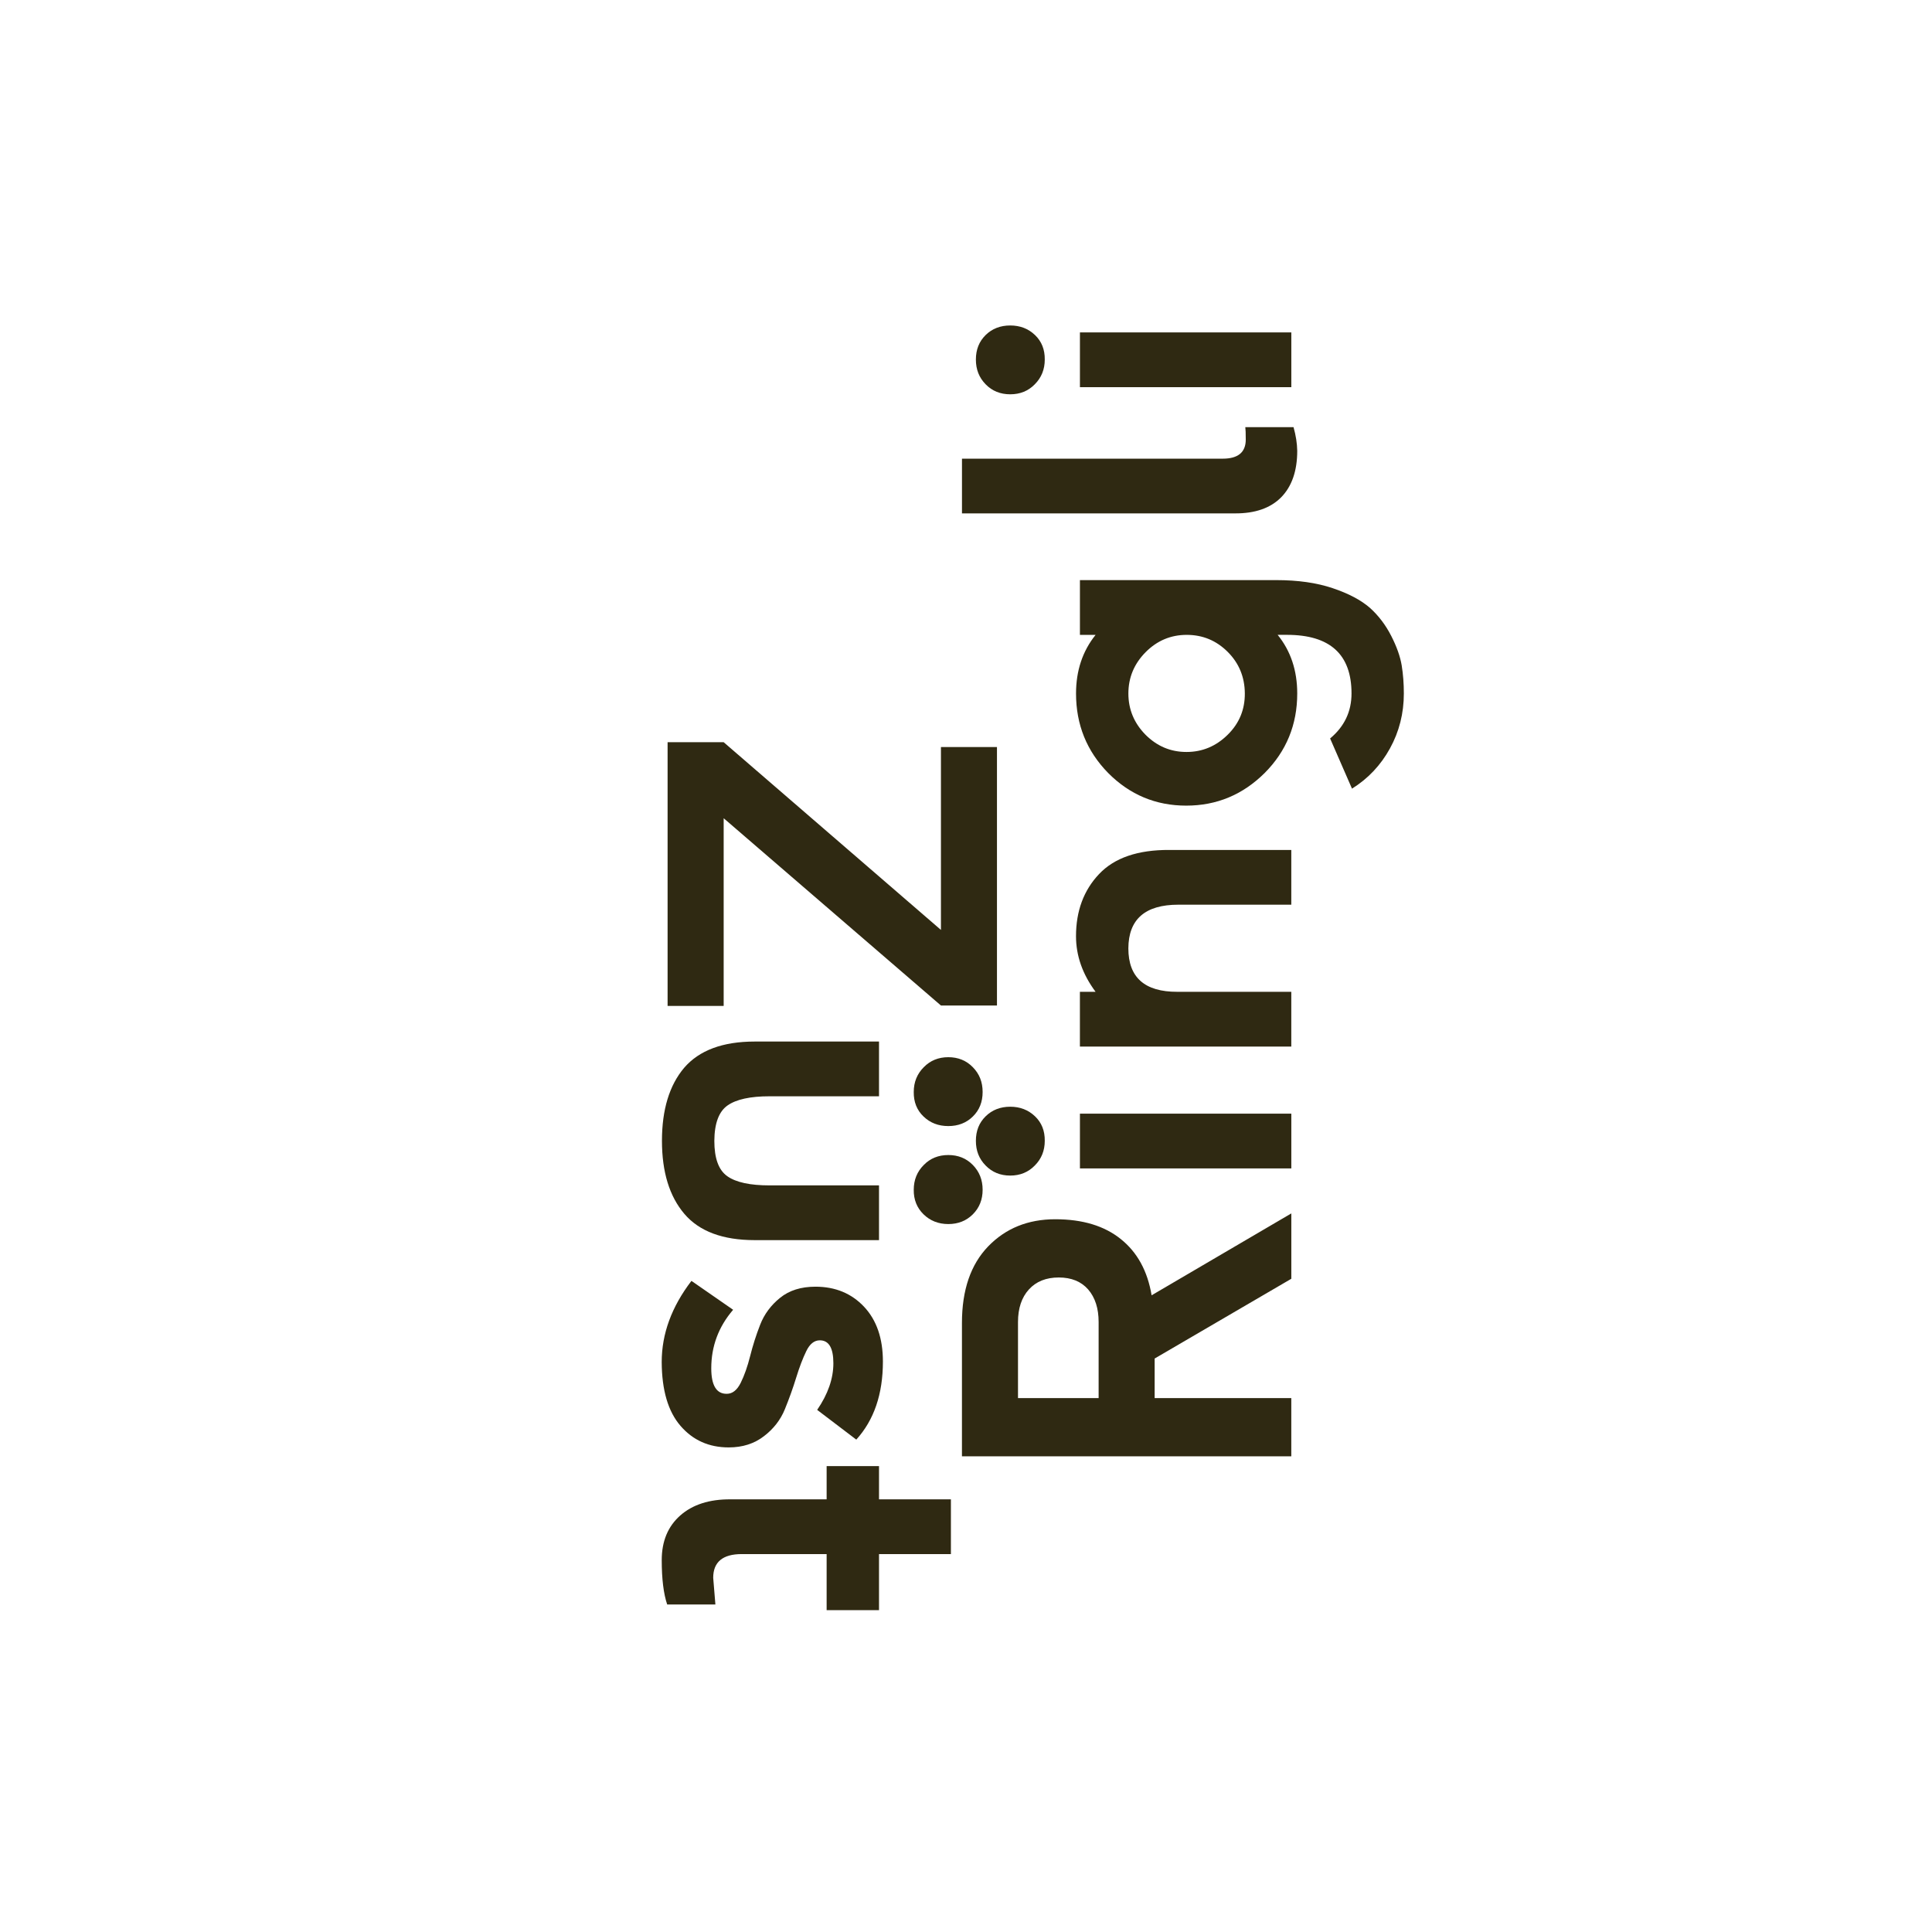
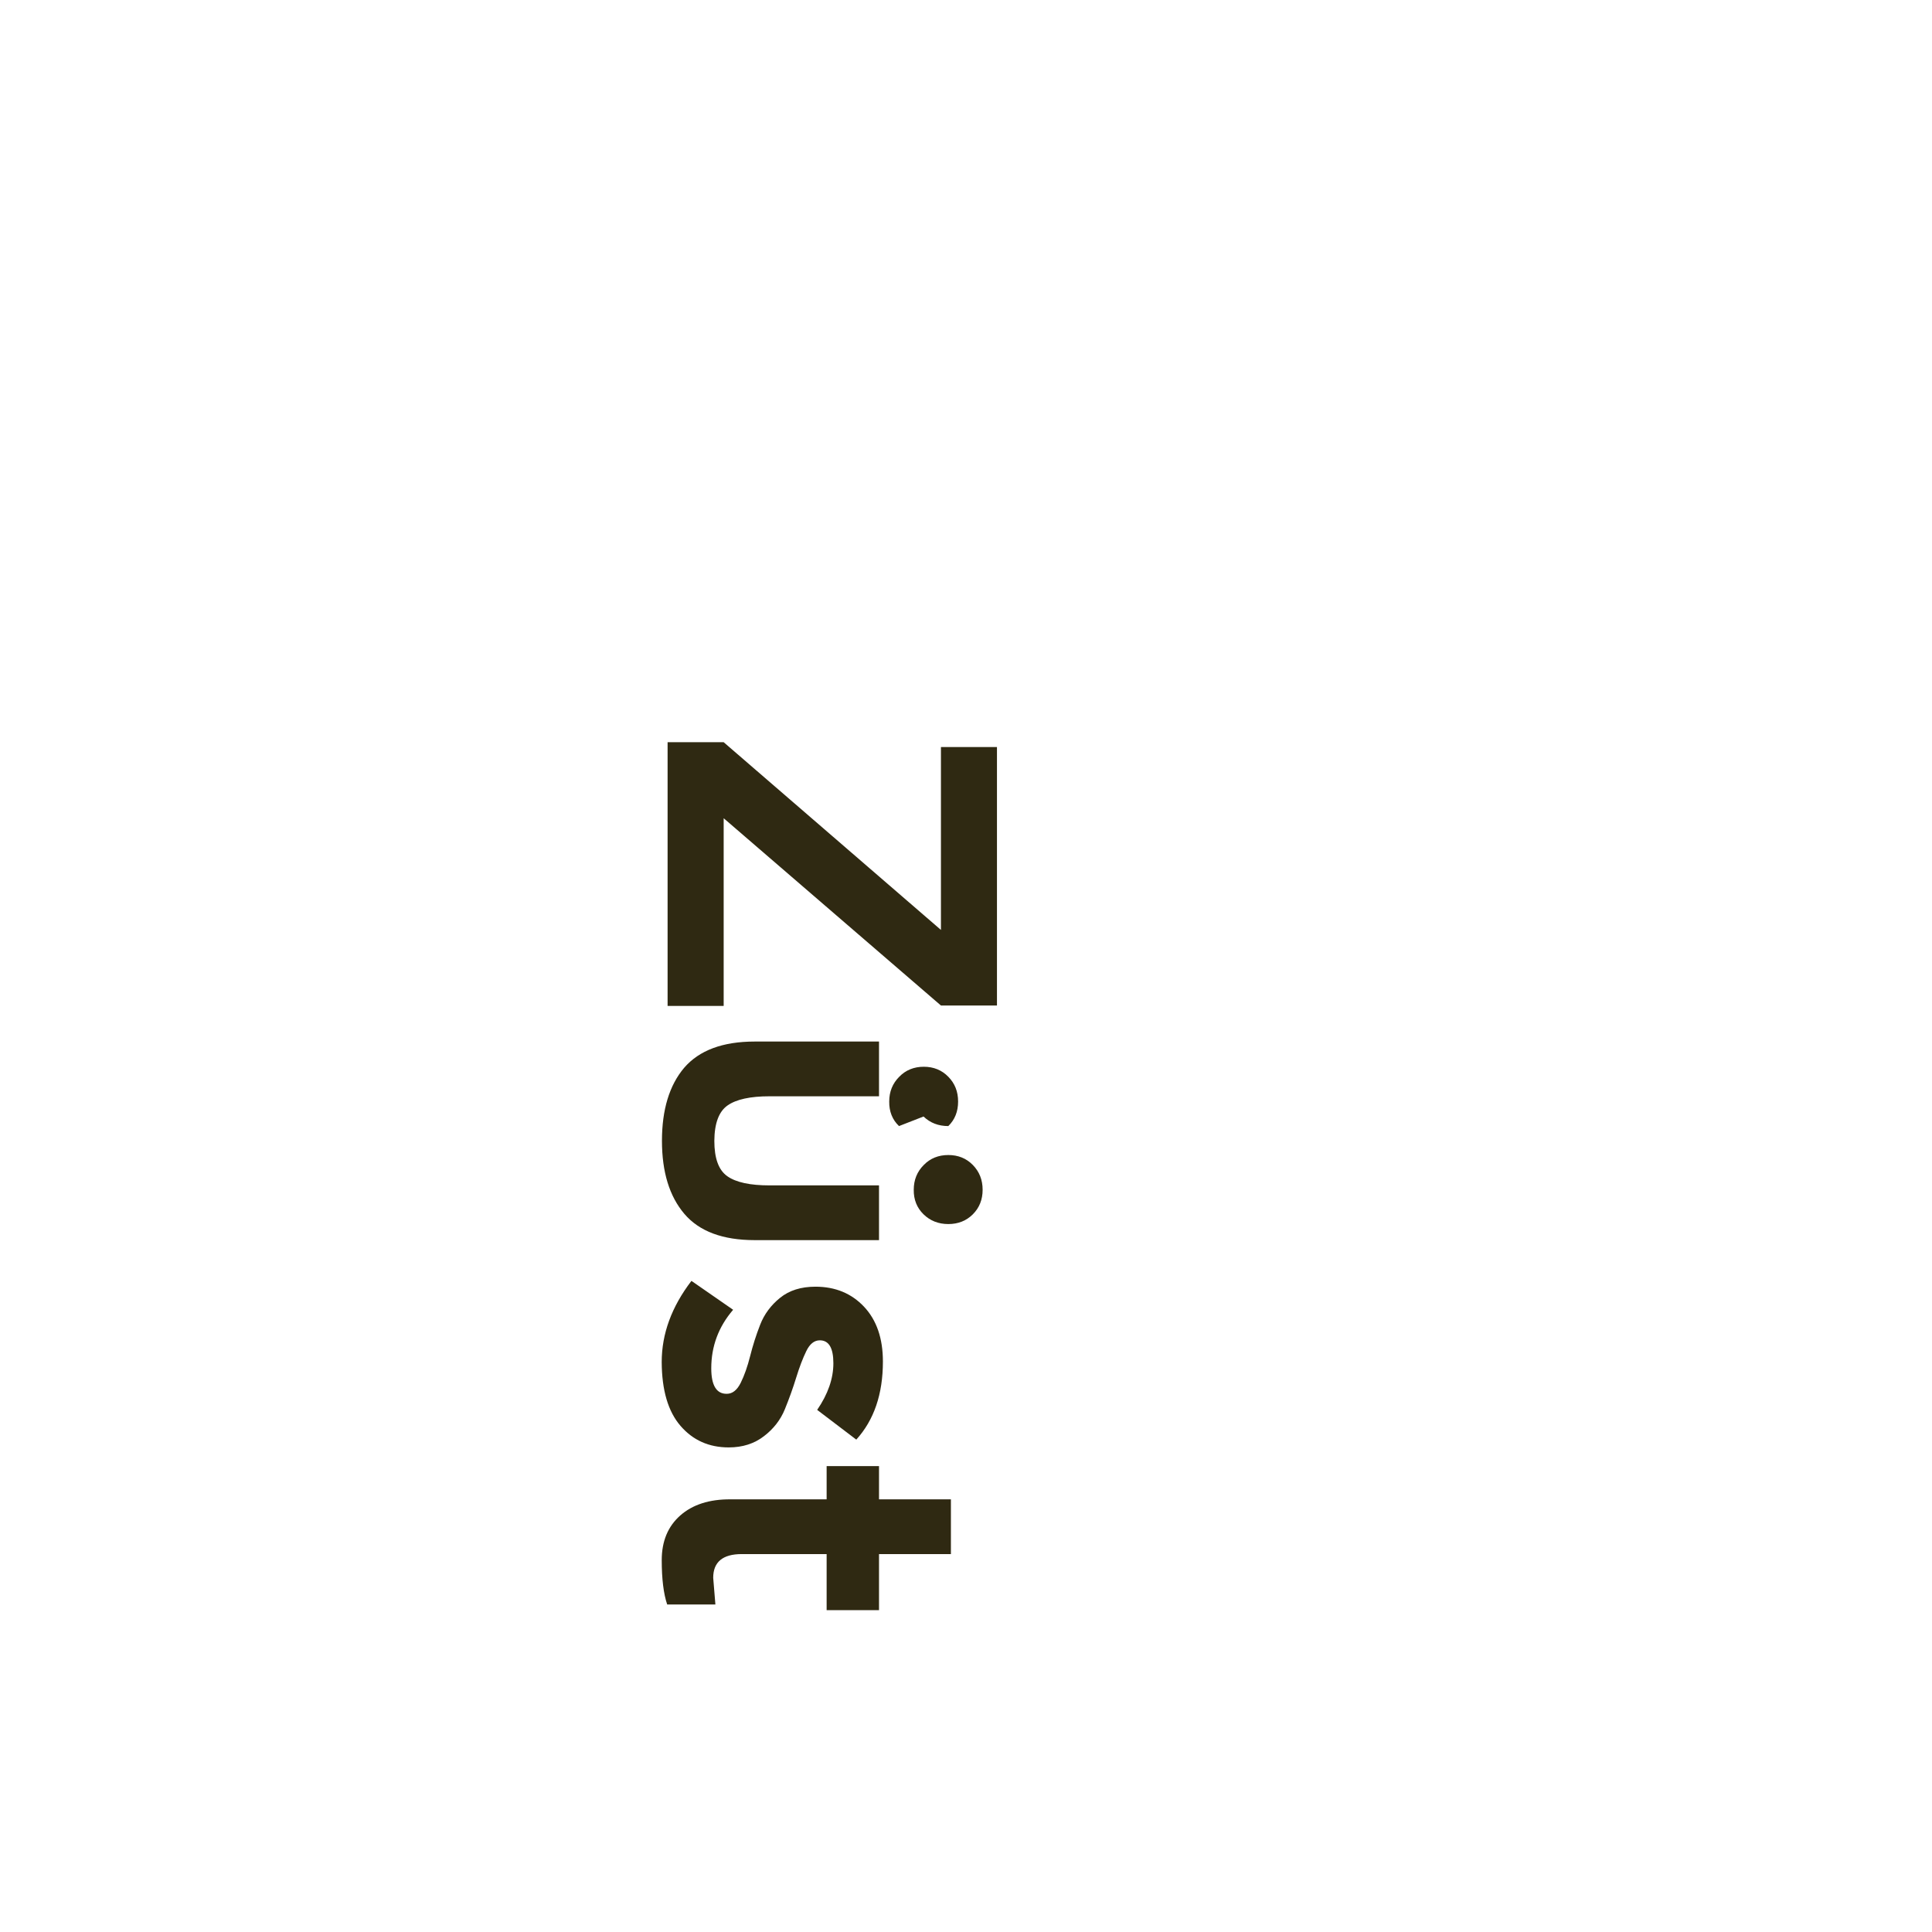
<svg xmlns="http://www.w3.org/2000/svg" id="Ebene_1" viewBox="0 0 768 768">
  <defs>
    <style>.cls-1{fill:#2f2912;}</style>
  </defs>
-   <path class="cls-1" d="M411.41,133.17c-2.64-2.53-5.93-3.79-9.83-3.79s-7.18,1.26-9.76,3.79c-2.6,2.55-3.89,5.8-3.89,9.76s1.29,7.2,3.89,9.85c2.58,2.65,5.84,3.96,9.76,3.96s7.16-1.31,9.75-3.96c2.65-2.65,3.98-5.93,3.98-9.85.05-3.96-1.24-7.22-3.89-9.76M429.29,132.14v21.76h84.03v-21.76h-84.03ZM382.4,182.32v21.76h108.48c7.99.05,14.13-2.07,18.4-6.39,4.24-4.32,6.39-10.49,6.39-18.48-.05-2.99-.55-6.14-1.47-9.41h-19.17c.11.8.18,2.44.18,4.92,0,5.08-3.06,7.61-9.16,7.61h-103.63ZM507.87,252.36h3.73c17.09,0,25.65,7.76,25.65,23.31,0,7.2-2.85,13.16-8.51,17.88l8.7,19.95c6.39-3.98,11.41-9.3,15.09-15.99,3.68-6.67,5.52-13.96,5.52-21.84,0-3.91-.28-7.62-.85-11.14-.58-3.5-1.96-7.43-4.16-11.74s-5.01-8.03-8.45-11.14c-3.57-3.11-8.53-5.73-14.86-7.85-6.33-2.14-13.81-3.2-22.46-3.2h-77.98v21.77h6.23c-5.18,6.44-7.78,14.22-7.78,23.31,0,12.38,4.26,22.92,12.79,31.61,8.58,8.63,18.91,12.96,31.01,12.96s22.48-4.33,31.17-12.96c8.65-8.68,12.96-19.23,12.96-31.61,0-9.16-2.6-16.93-7.78-23.31M455.38,292.09c-4.55-4.62-6.83-10.08-6.83-16.41s2.28-11.8,6.83-16.41c4.56-4.6,10.01-6.9,16.36-6.9s11.76,2.25,16.27,6.74c4.49,4.47,6.77,9.98,6.83,16.48.05,6.46-2.21,11.96-6.83,16.5-4.62,4.55-10.06,6.83-16.36,6.83s-11.71-2.28-16.27-6.83M513.32,337.87h-48.45c-12.56-.07-21.88,3.13-27.98,9.59-6.1,6.44-9.16,14.68-9.16,24.69,0,7.78,2.6,15.14,7.78,22.11h-6.23v21.77h84.03v-21.77h-45.26c-13,.05-19.51-5.7-19.51-17.26.05-11.59,6.69-17.37,19.86-17.37h44.91v-21.76ZM411.41,443.74c-2.64-2.53-5.93-3.8-9.83-3.8s-7.18,1.27-9.76,3.8c-2.6,2.53-3.89,5.78-3.89,9.76s1.29,7.2,3.89,9.83c2.58,2.65,5.84,3.98,9.76,3.98s7.16-1.33,9.75-3.98c2.65-2.64,3.98-5.93,3.98-9.83.05-3.98-1.24-7.23-3.89-9.76M429.29,442.7v21.76h84.03v-21.76h-84.03ZM459,540.03l54.32-31.7v-25.98l-55.54,32.55c-1.61-9.66-5.7-17.12-12.26-22.36-6.51-5.24-15.19-7.87-26.04-7.87s-19.74,3.61-26.69,10.81c-6.93,7.2-10.4,17.33-10.4,30.4v53.03h130.92v-23.15h-54.32v-15.72ZM436.72,555.76h-32.05v-30.23c0-5.47,1.45-9.78,4.33-12.95s6.85-4.76,11.87-4.76,8.91,1.59,11.69,4.76c2.78,3.22,4.16,7.53,4.16,12.95v30.23Z" />
-   <path class="cls-1" d="M265.21,637.81h19.17l-.87-10.61c0-6.28,3.79-9.43,11.36-9.43h33.73v22.29h20.82v-22.29h28.58v-21.76h-28.58v-13.21h-20.82v13.21h-38.22c-8.42-.05-15.07,2.09-19.97,6.42-4.9,4.33-7.36,10.24-7.36,17.74s.73,13.37,2.16,17.63M291.42,520.65l-16.56-11.48c-7.87,10.28-11.82,21.03-11.82,32.26.05,11.21,2.55,19.69,7.48,25.38,4.92,5.71,11.3,8.56,19.16,8.56,5.5,0,10.15-1.49,13.97-4.44,3.82-2.9,6.62-6.49,8.35-10.75,1.73-4.26,3.24-8.45,4.51-12.59,1.27-4.12,2.6-7.62,4-10.49,1.38-2.87,3.18-4.3,5.38-4.3,3.59,0,5.39,3.02,5.39,9.11s-2.14,12.26-6.44,18.54l15.55,11.82c7.06-7.78,10.58-18.11,10.58-31.04,0-9.23-2.51-16.48-7.5-21.79-5.01-5.31-11.44-7.96-19.31-7.96-5.73,0-10.42,1.47-14.06,4.42-3.64,2.94-6.28,6.49-7.91,10.67-1.63,4.16-2.95,8.33-4,12.52-1.04,4.12-2.28,7.64-3.73,10.58-1.45,2.92-3.29,4.39-5.55,4.39-4.1.05-6.17-3.33-6.17-10.15,0-8.76,2.9-16.5,8.68-23.24M367.12,443.83c2.65,2.55,5.93,3.8,9.85,3.8s7.16-1.26,9.75-3.8c2.6-2.53,3.89-5.78,3.89-9.75s-1.29-7.2-3.89-9.85c-2.58-2.65-5.84-3.98-9.75-3.98s-7.18,1.33-9.76,3.98c-2.65,2.65-3.98,5.93-3.98,9.85-.05,3.96,1.24,7.22,3.89,9.75M367.12,482.71c2.65,2.58,5.93,3.87,9.85,3.87s7.16-1.29,9.75-3.87c2.6-2.6,3.89-5.85,3.89-9.76s-1.29-7.2-3.89-9.85c-2.58-2.65-5.84-3.96-9.75-3.96s-7.18,1.31-9.76,3.96c-2.65,2.65-3.98,5.93-3.98,9.85-.05,3.91,1.24,7.16,3.89,9.76M305.89,471.21c-7.71,0-13.3-1.2-16.75-3.63-3.47-2.42-5.18-7.11-5.18-14.08.05-6.97,1.8-11.66,5.27-14.08,3.45-2.41,9-3.63,16.66-3.63h43.53v-21.76h-49.4c-12.72,0-22.07,3.48-28.07,10.45-5.87,6.95-8.81,16.63-8.81,29.01s2.97,22.06,8.9,29.03c5.93,6.97,15.26,10.45,27.98,10.45h49.4v-21.77h-43.53ZM265.38,399.88h22.29v-74.62l86.37,74.45h22.27v-102.76h-22.27v72.71l-86.37-74.62h-22.29v104.85Z" />
+   <path class="cls-1" d="M265.21,637.81h19.17l-.87-10.61c0-6.28,3.79-9.43,11.36-9.43h33.73v22.29h20.82v-22.29h28.58v-21.76h-28.58v-13.21h-20.82v13.21h-38.22c-8.42-.05-15.07,2.09-19.97,6.42-4.9,4.33-7.36,10.24-7.36,17.74s.73,13.37,2.16,17.63M291.42,520.65l-16.56-11.48c-7.87,10.28-11.82,21.03-11.82,32.26.05,11.21,2.55,19.69,7.48,25.38,4.92,5.71,11.3,8.56,19.16,8.56,5.5,0,10.15-1.49,13.97-4.44,3.82-2.9,6.62-6.49,8.35-10.75,1.73-4.26,3.24-8.45,4.51-12.59,1.27-4.12,2.6-7.62,4-10.49,1.38-2.87,3.18-4.3,5.38-4.3,3.59,0,5.39,3.02,5.39,9.11s-2.14,12.26-6.44,18.54l15.55,11.82c7.06-7.78,10.58-18.11,10.58-31.04,0-9.23-2.51-16.48-7.5-21.79-5.01-5.31-11.44-7.96-19.31-7.96-5.73,0-10.42,1.47-14.06,4.42-3.64,2.94-6.28,6.49-7.91,10.67-1.63,4.16-2.95,8.33-4,12.52-1.04,4.12-2.28,7.64-3.73,10.58-1.45,2.92-3.29,4.39-5.55,4.39-4.1.05-6.17-3.33-6.17-10.15,0-8.76,2.9-16.5,8.68-23.24M367.12,443.83c2.65,2.55,5.93,3.8,9.85,3.8c2.6-2.53,3.89-5.78,3.89-9.75s-1.29-7.2-3.89-9.85c-2.58-2.65-5.84-3.98-9.75-3.98s-7.18,1.33-9.76,3.98c-2.65,2.65-3.98,5.93-3.98,9.85-.05,3.96,1.24,7.22,3.89,9.75M367.12,482.71c2.65,2.58,5.93,3.87,9.85,3.87s7.16-1.29,9.75-3.87c2.6-2.6,3.89-5.85,3.89-9.76s-1.29-7.2-3.89-9.85c-2.58-2.65-5.84-3.96-9.75-3.96s-7.18,1.31-9.76,3.96c-2.65,2.65-3.98,5.93-3.98,9.85-.05,3.91,1.24,7.16,3.89,9.76M305.89,471.21c-7.71,0-13.3-1.2-16.75-3.63-3.47-2.42-5.18-7.11-5.18-14.08.05-6.97,1.8-11.66,5.27-14.08,3.45-2.41,9-3.63,16.66-3.63h43.53v-21.76h-49.4c-12.72,0-22.07,3.48-28.07,10.45-5.87,6.95-8.81,16.63-8.81,29.01s2.97,22.06,8.9,29.03c5.93,6.97,15.26,10.45,27.98,10.45h49.4v-21.77h-43.53ZM265.38,399.88h22.29v-74.62l86.37,74.45h22.27v-102.76h-22.27v72.71l-86.37-74.62h-22.29v104.85Z" />
</svg>